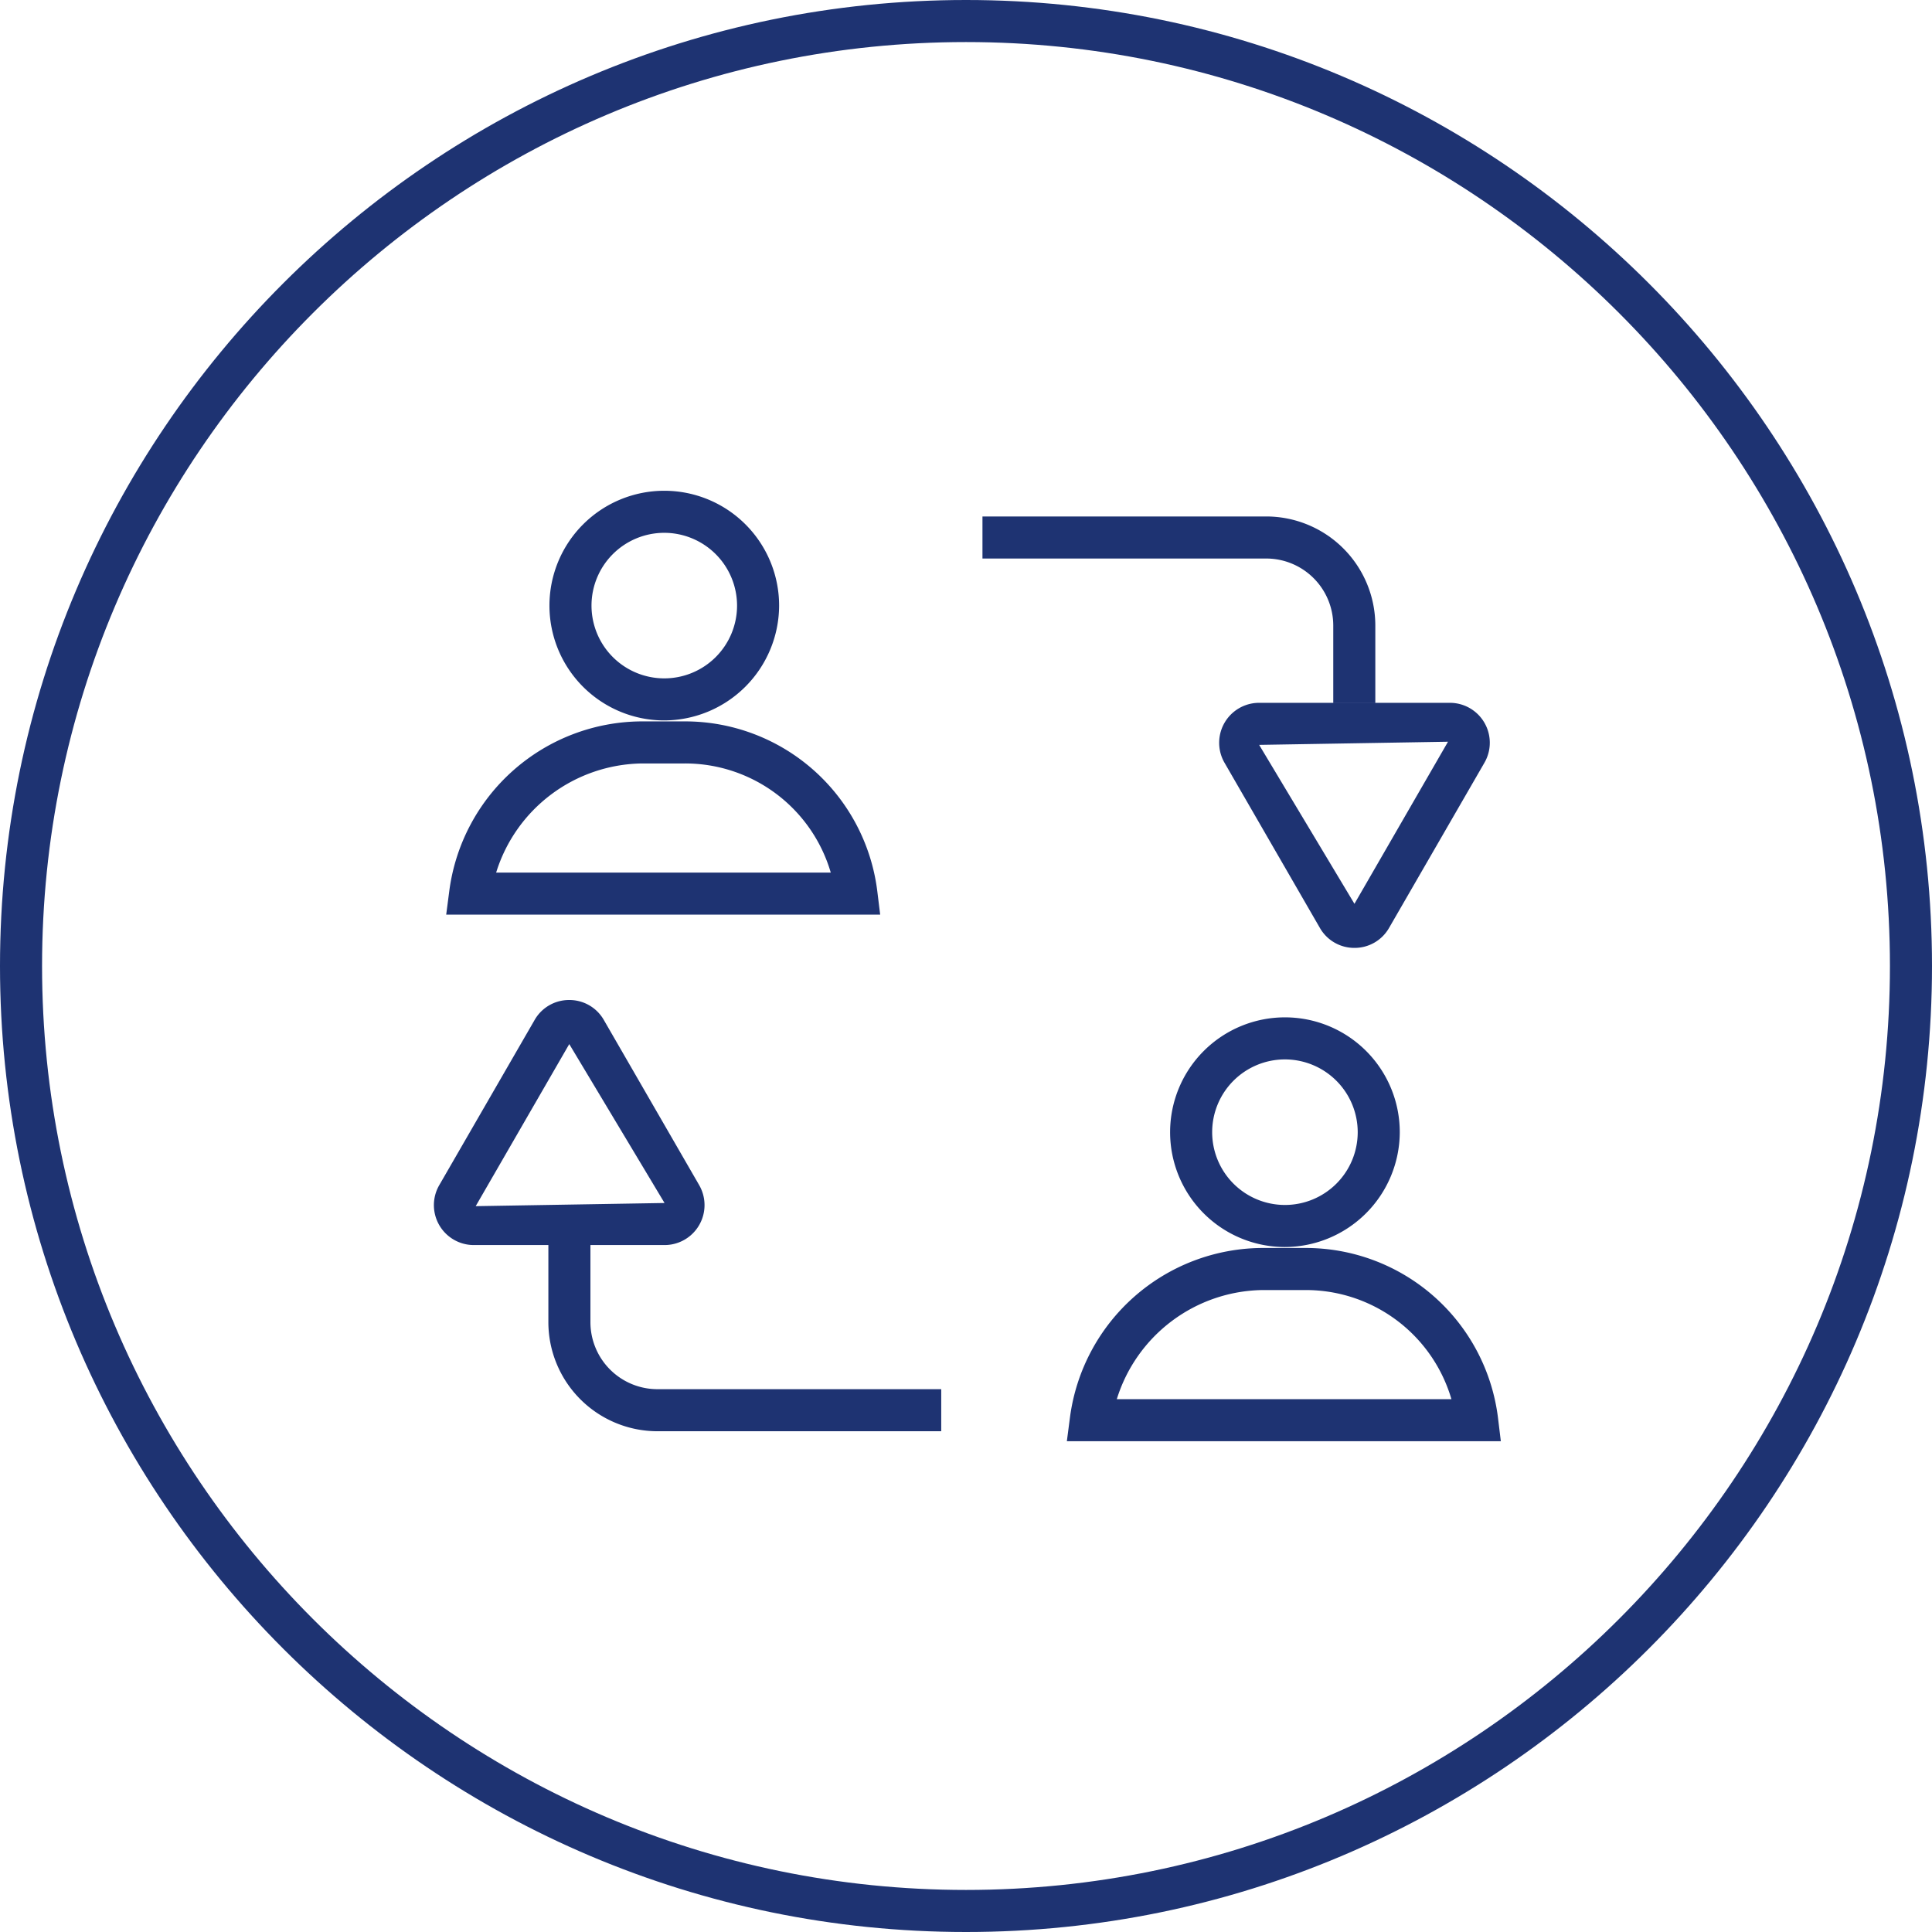
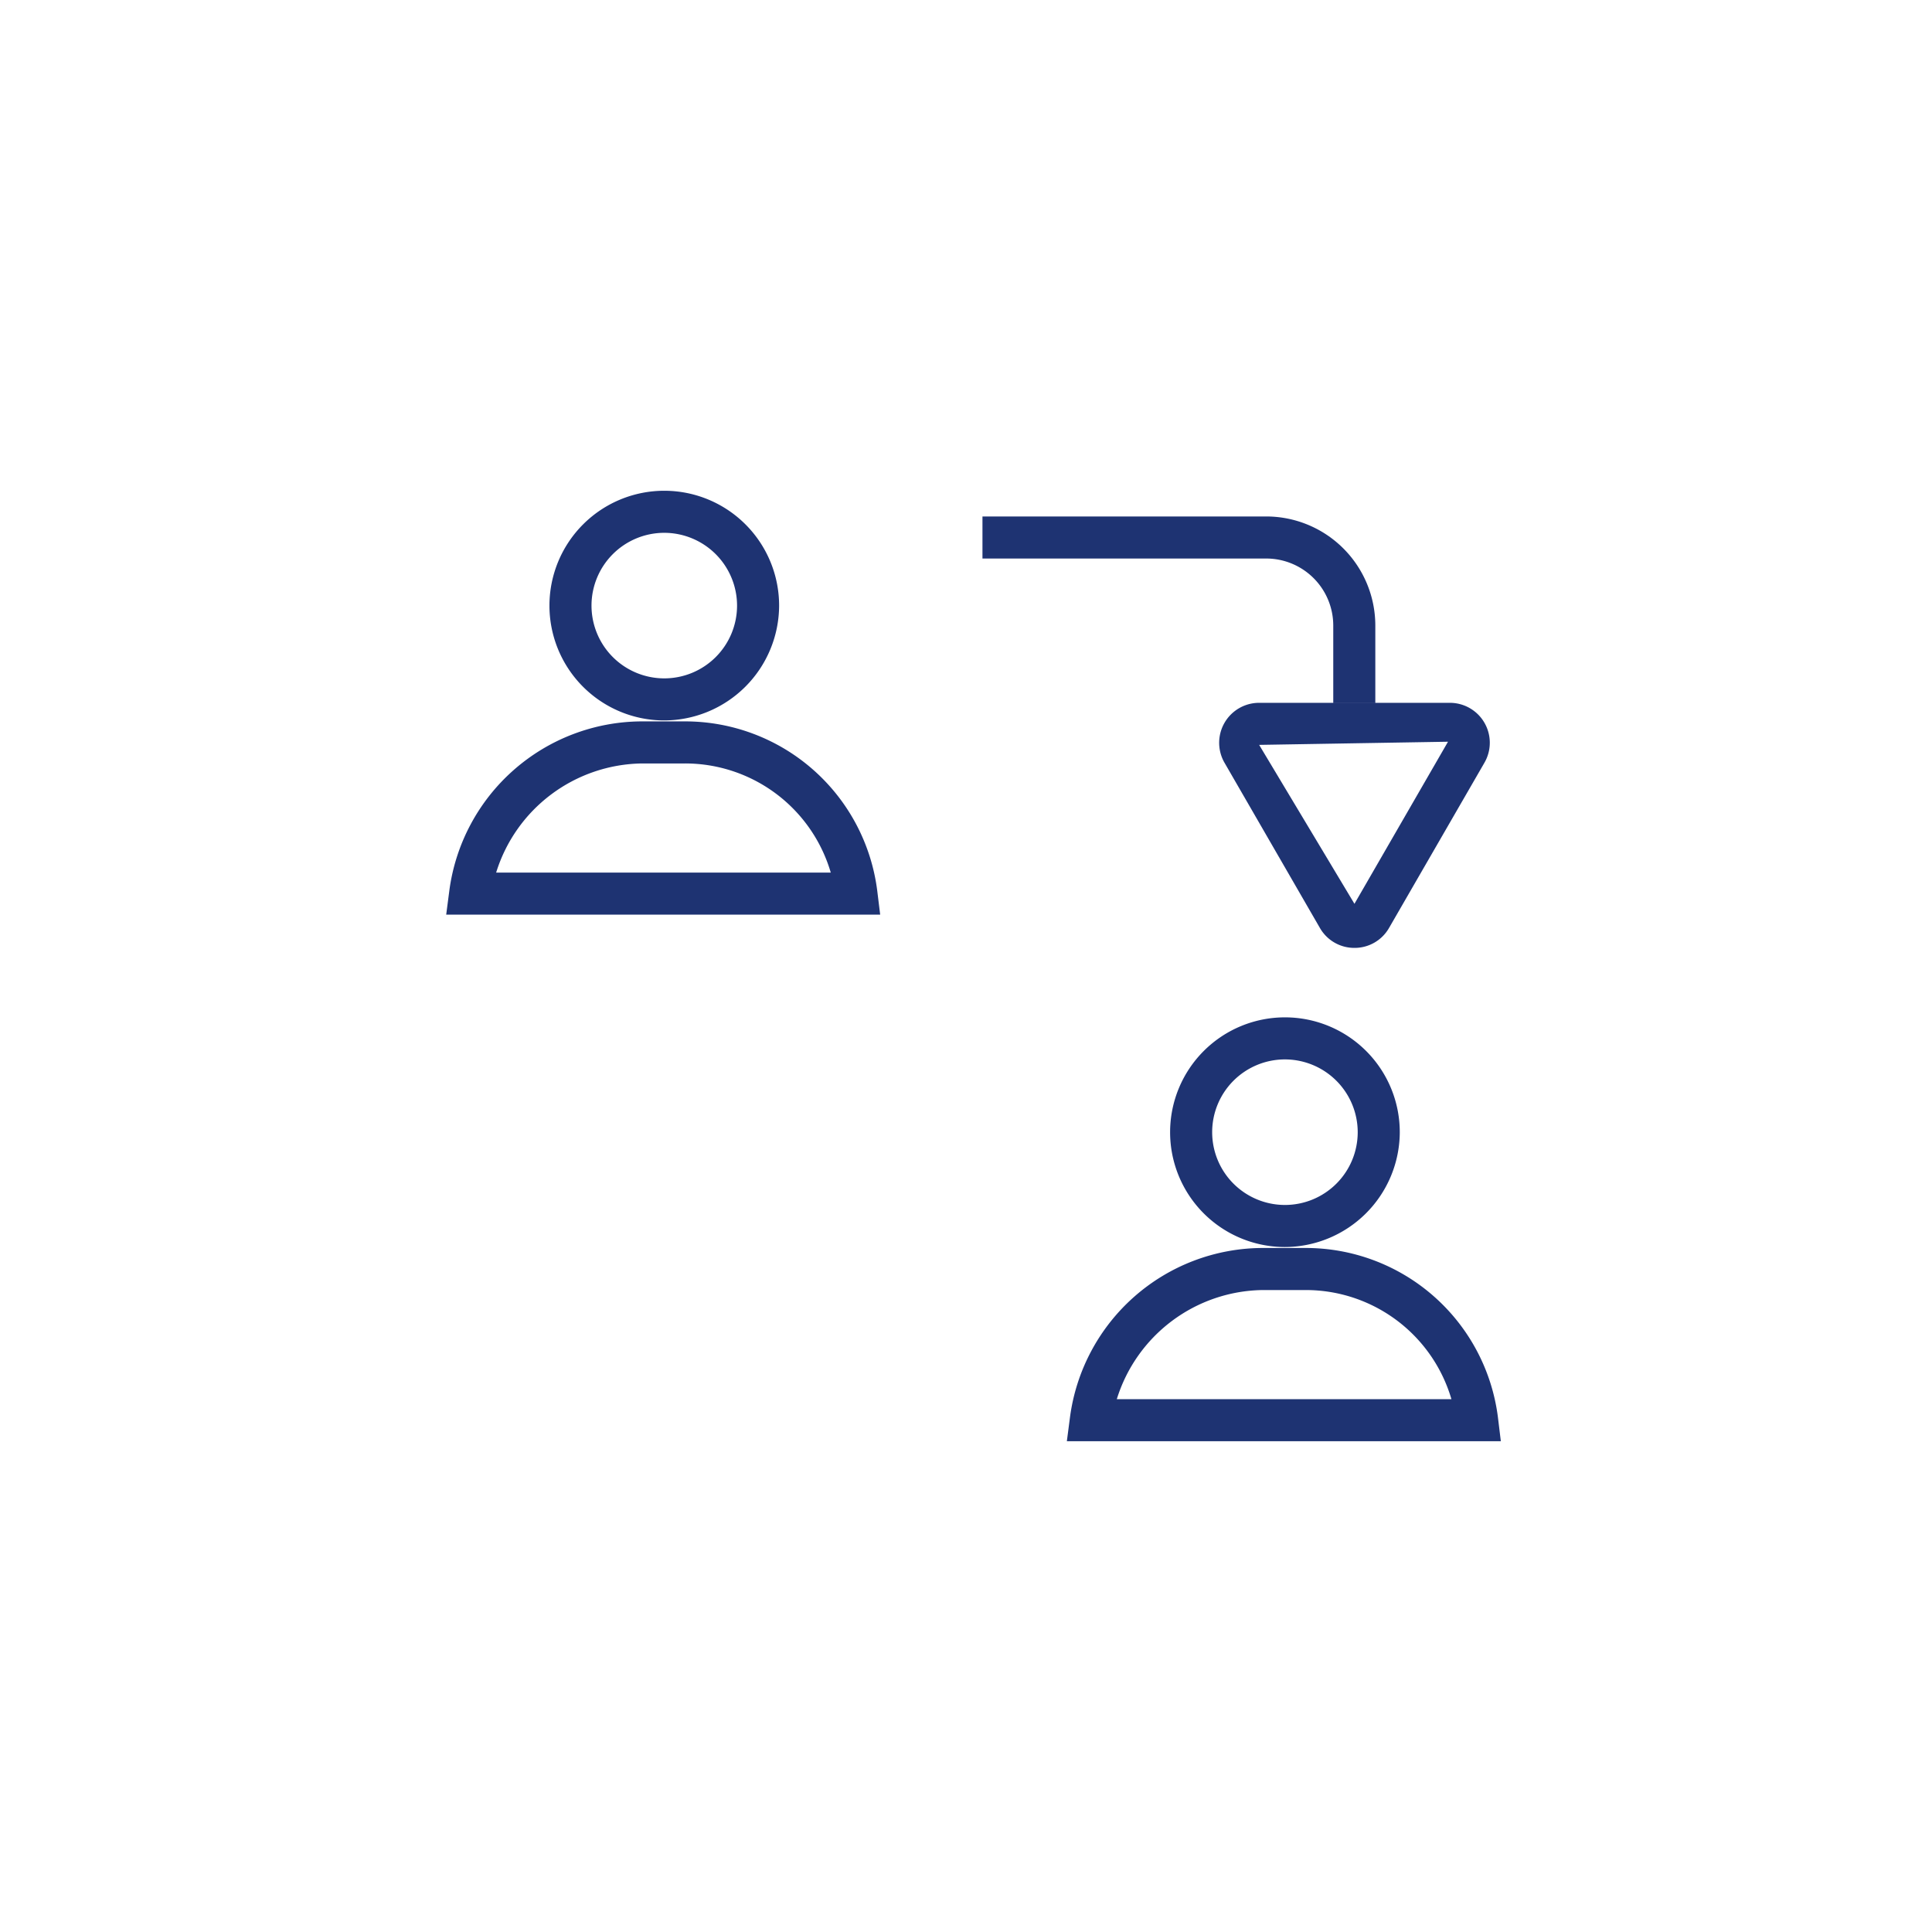
<svg xmlns="http://www.w3.org/2000/svg" width="321.548" height="321.548" viewBox="0 0 321.548 321.548">
  <defs>
    <style>.a{fill:#1e3372;}</style>
  </defs>
  <g transform="translate(0.773 0.774)">
-     <path class="a" d="M157.274-3.5c88.651,0,160.774,72.123,160.774,160.774S245.925,318.048,157.274,318.048-3.5,245.925-3.5,157.274,68.623-3.5,157.274-3.5Zm0,314.548c84.791,0,153.774-68.983,153.774-153.774S242.065,3.5,157.274,3.5,3.5,72.483,3.5,157.274,72.483,311.048,157.274,311.048Z" transform="translate(2.727 2.726)" />
    <g transform="translate(74.937 84.405)">
      <path class="a" d="M99.181,100.318H26.953l.516-3.953A32.426,32.426,0,0,1,59.49,68.154h7.19A32.223,32.223,0,0,1,98.7,96.4Zm-63.915-7H90.958A25.259,25.259,0,0,0,66.68,75.154H59.52A25.789,25.789,0,0,0,35.265,93.318ZM63.2,67.994A19.112,19.112,0,1,1,82.361,48.927,19.178,19.178,0,0,1,63.2,67.994Zm0-31.224A12.112,12.112,0,1,0,75.361,48.927,12.126,12.126,0,0,0,63.2,36.77Z" transform="translate(-28.401 -33.27)" />
      <path class="a" d="M133.951,129.818H61.723l.516-3.953A32.426,32.426,0,0,1,94.26,97.654h7.19A32.223,32.223,0,0,1,133.475,125.9Zm-63.915-7h55.693a25.259,25.259,0,0,0-24.278-18.164H94.29A25.789,25.789,0,0,0,70.035,122.818ZM97.974,97.494a19.112,19.112,0,1,1,19.157-19.068A19.178,19.178,0,0,1,97.974,97.494Zm0-31.224a12.112,12.112,0,1,0,12.157,12.157A12.126,12.126,0,0,0,97.974,66.27Z" transform="translate(40.127 24.872)" />
-       <path class="a" d="M98.384,105.39H51.147A18.167,18.167,0,0,1,33,87.243V74.32h7V87.243A11.159,11.159,0,0,0,51.147,98.39H98.384Z" transform="translate(-17.443 47.636)" />
-       <path class="a" d="M49.113,58.3a6.591,6.591,0,0,1,5.764,3.332L70.742,89.11a6.65,6.65,0,0,1-5.764,9.974H33.248a6.644,6.644,0,0,1-5.764-9.974L43.349,61.63A6.591,6.591,0,0,1,49.113,58.3ZM33.546,92.61l31.431-.526L49.119,65.636Z" transform="translate(-30.085 22.955)" />
      <path class="a" d="M125.024,62.28h-7V49.357A11.159,11.159,0,0,0,106.877,38.21H59.64v-7h47.237a18.167,18.167,0,0,1,18.147,18.147Z" transform="translate(28.164 -30.432)" />
      <path class="a" d="M93.1,82.437A6.591,6.591,0,0,1,87.339,79.1L71.474,51.624a6.65,6.65,0,0,1,5.764-9.974h31.729a6.644,6.644,0,0,1,5.764,9.974L98.867,79.1A6.591,6.591,0,0,1,93.1,82.437ZM108.67,48.124l-31.431.526L93.1,75.1Z" transform="translate(56.615 -9.856)" />
    </g>
  </g>
</svg>